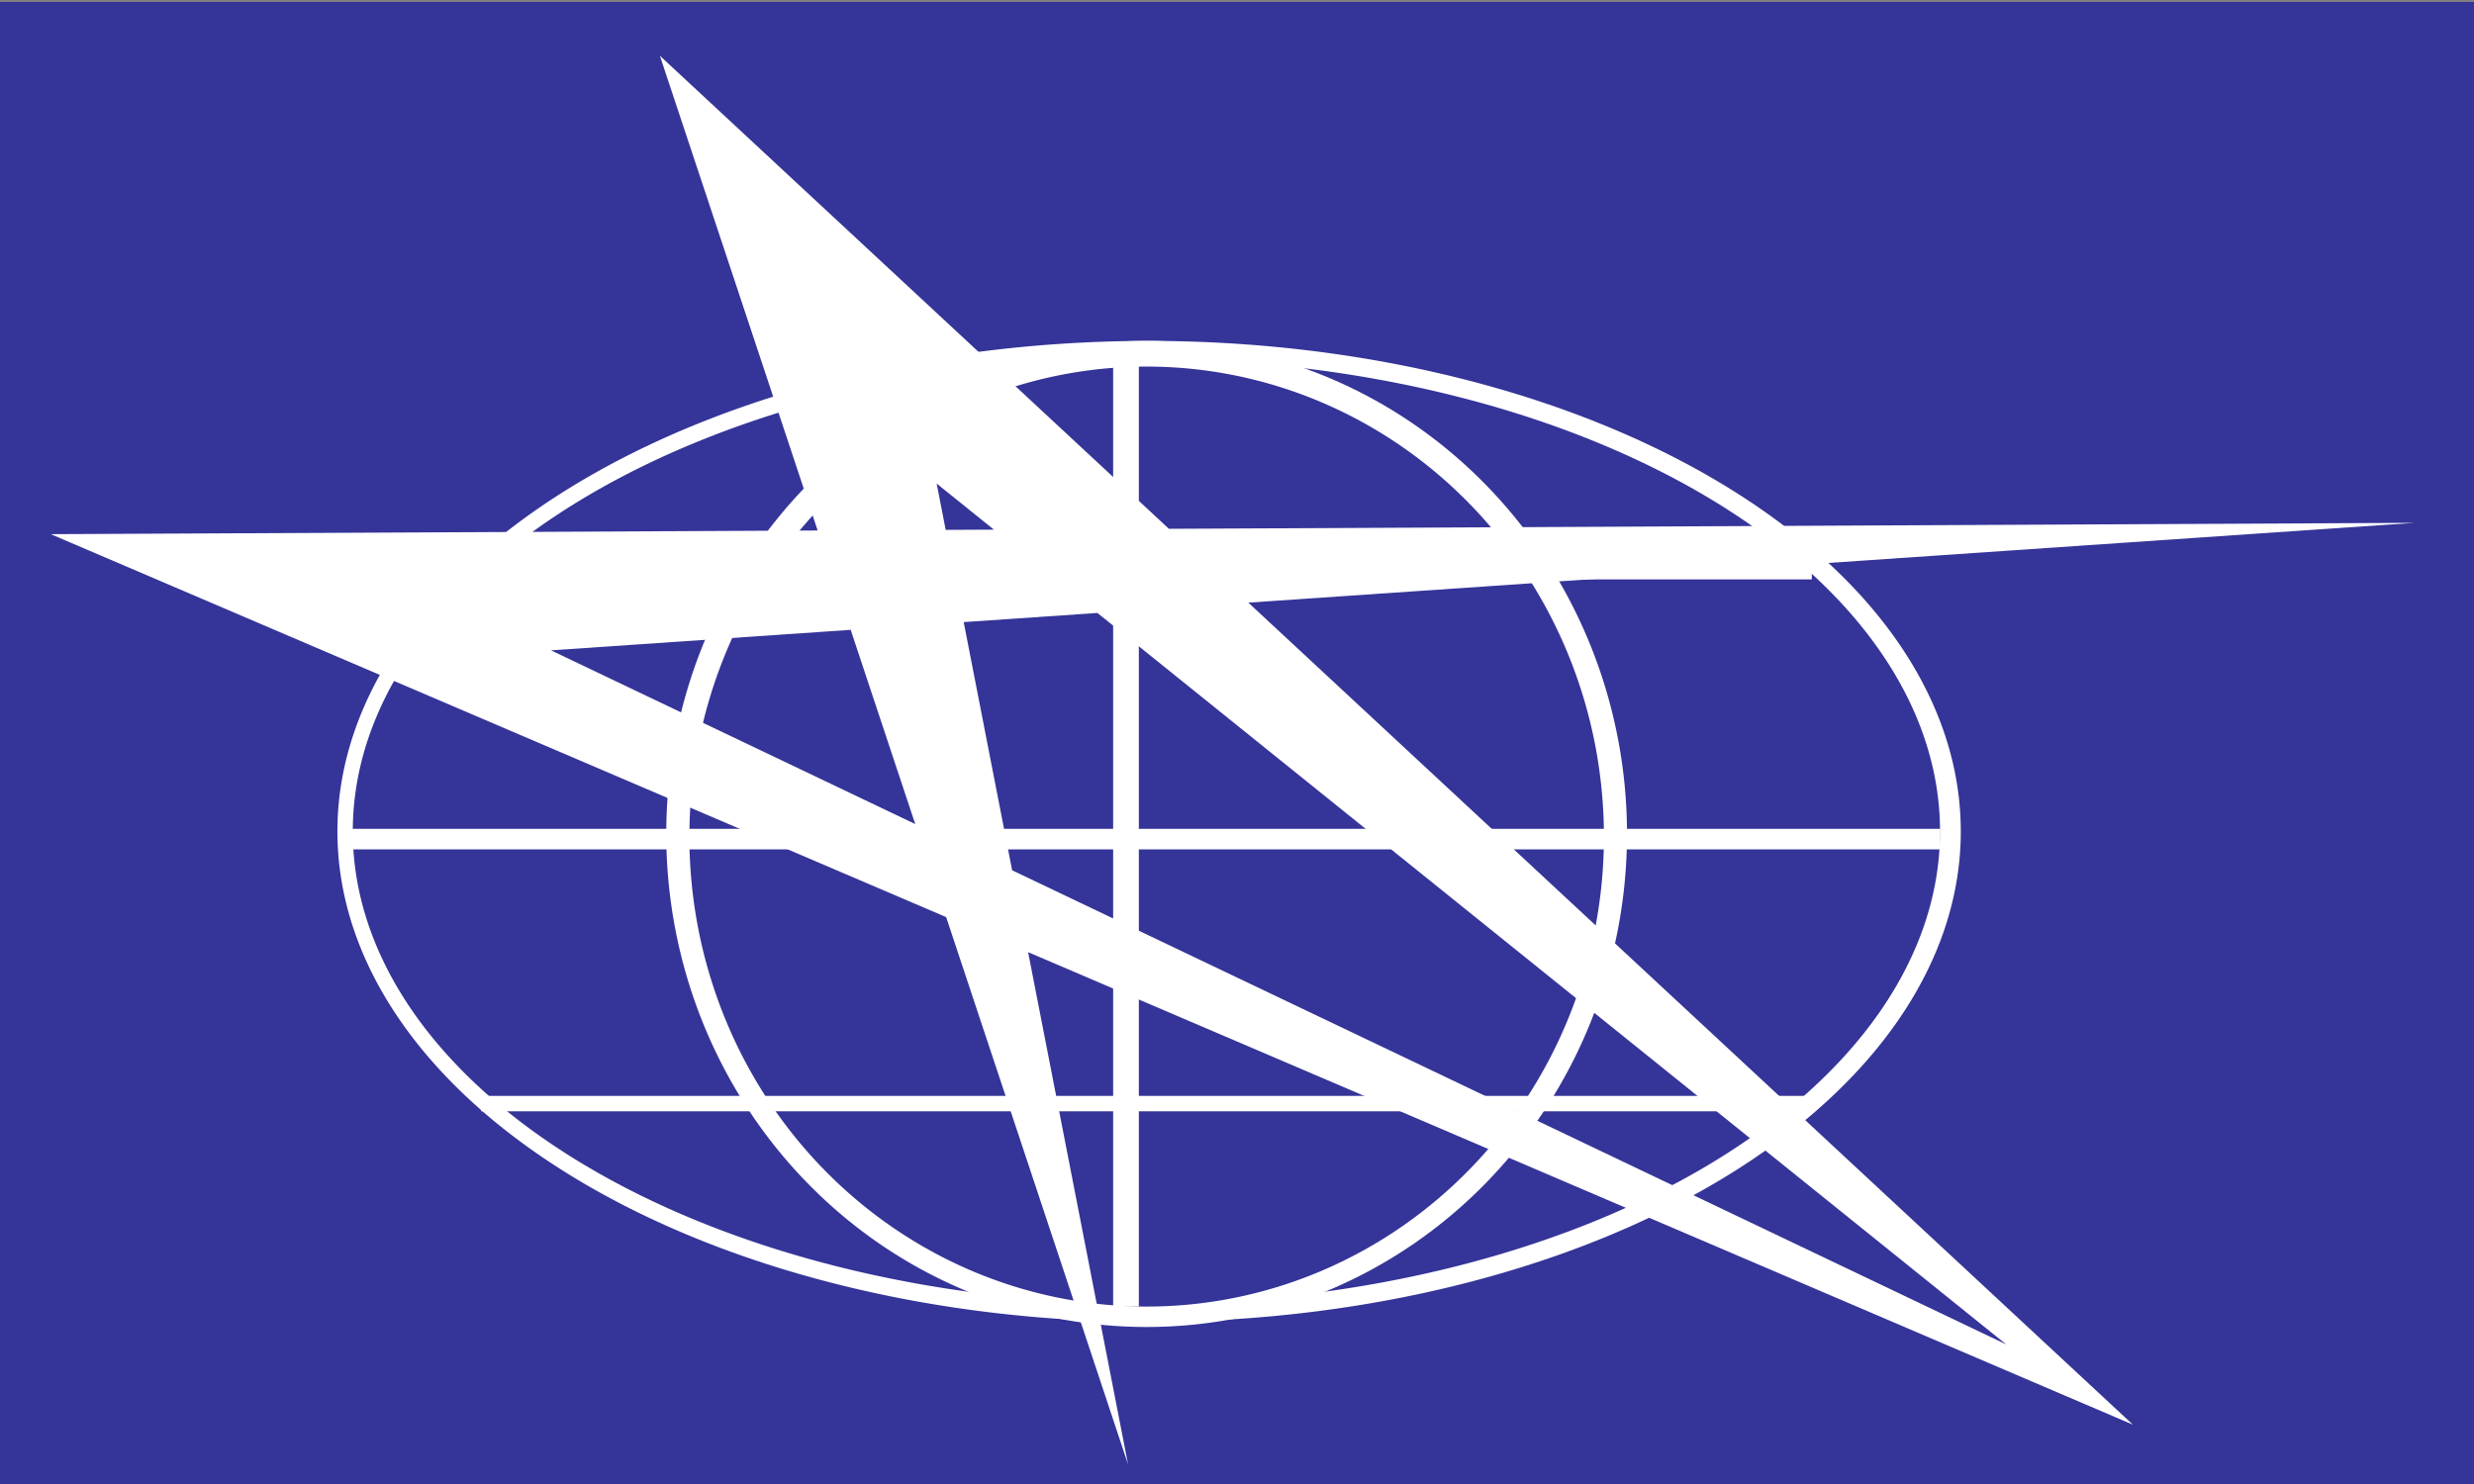
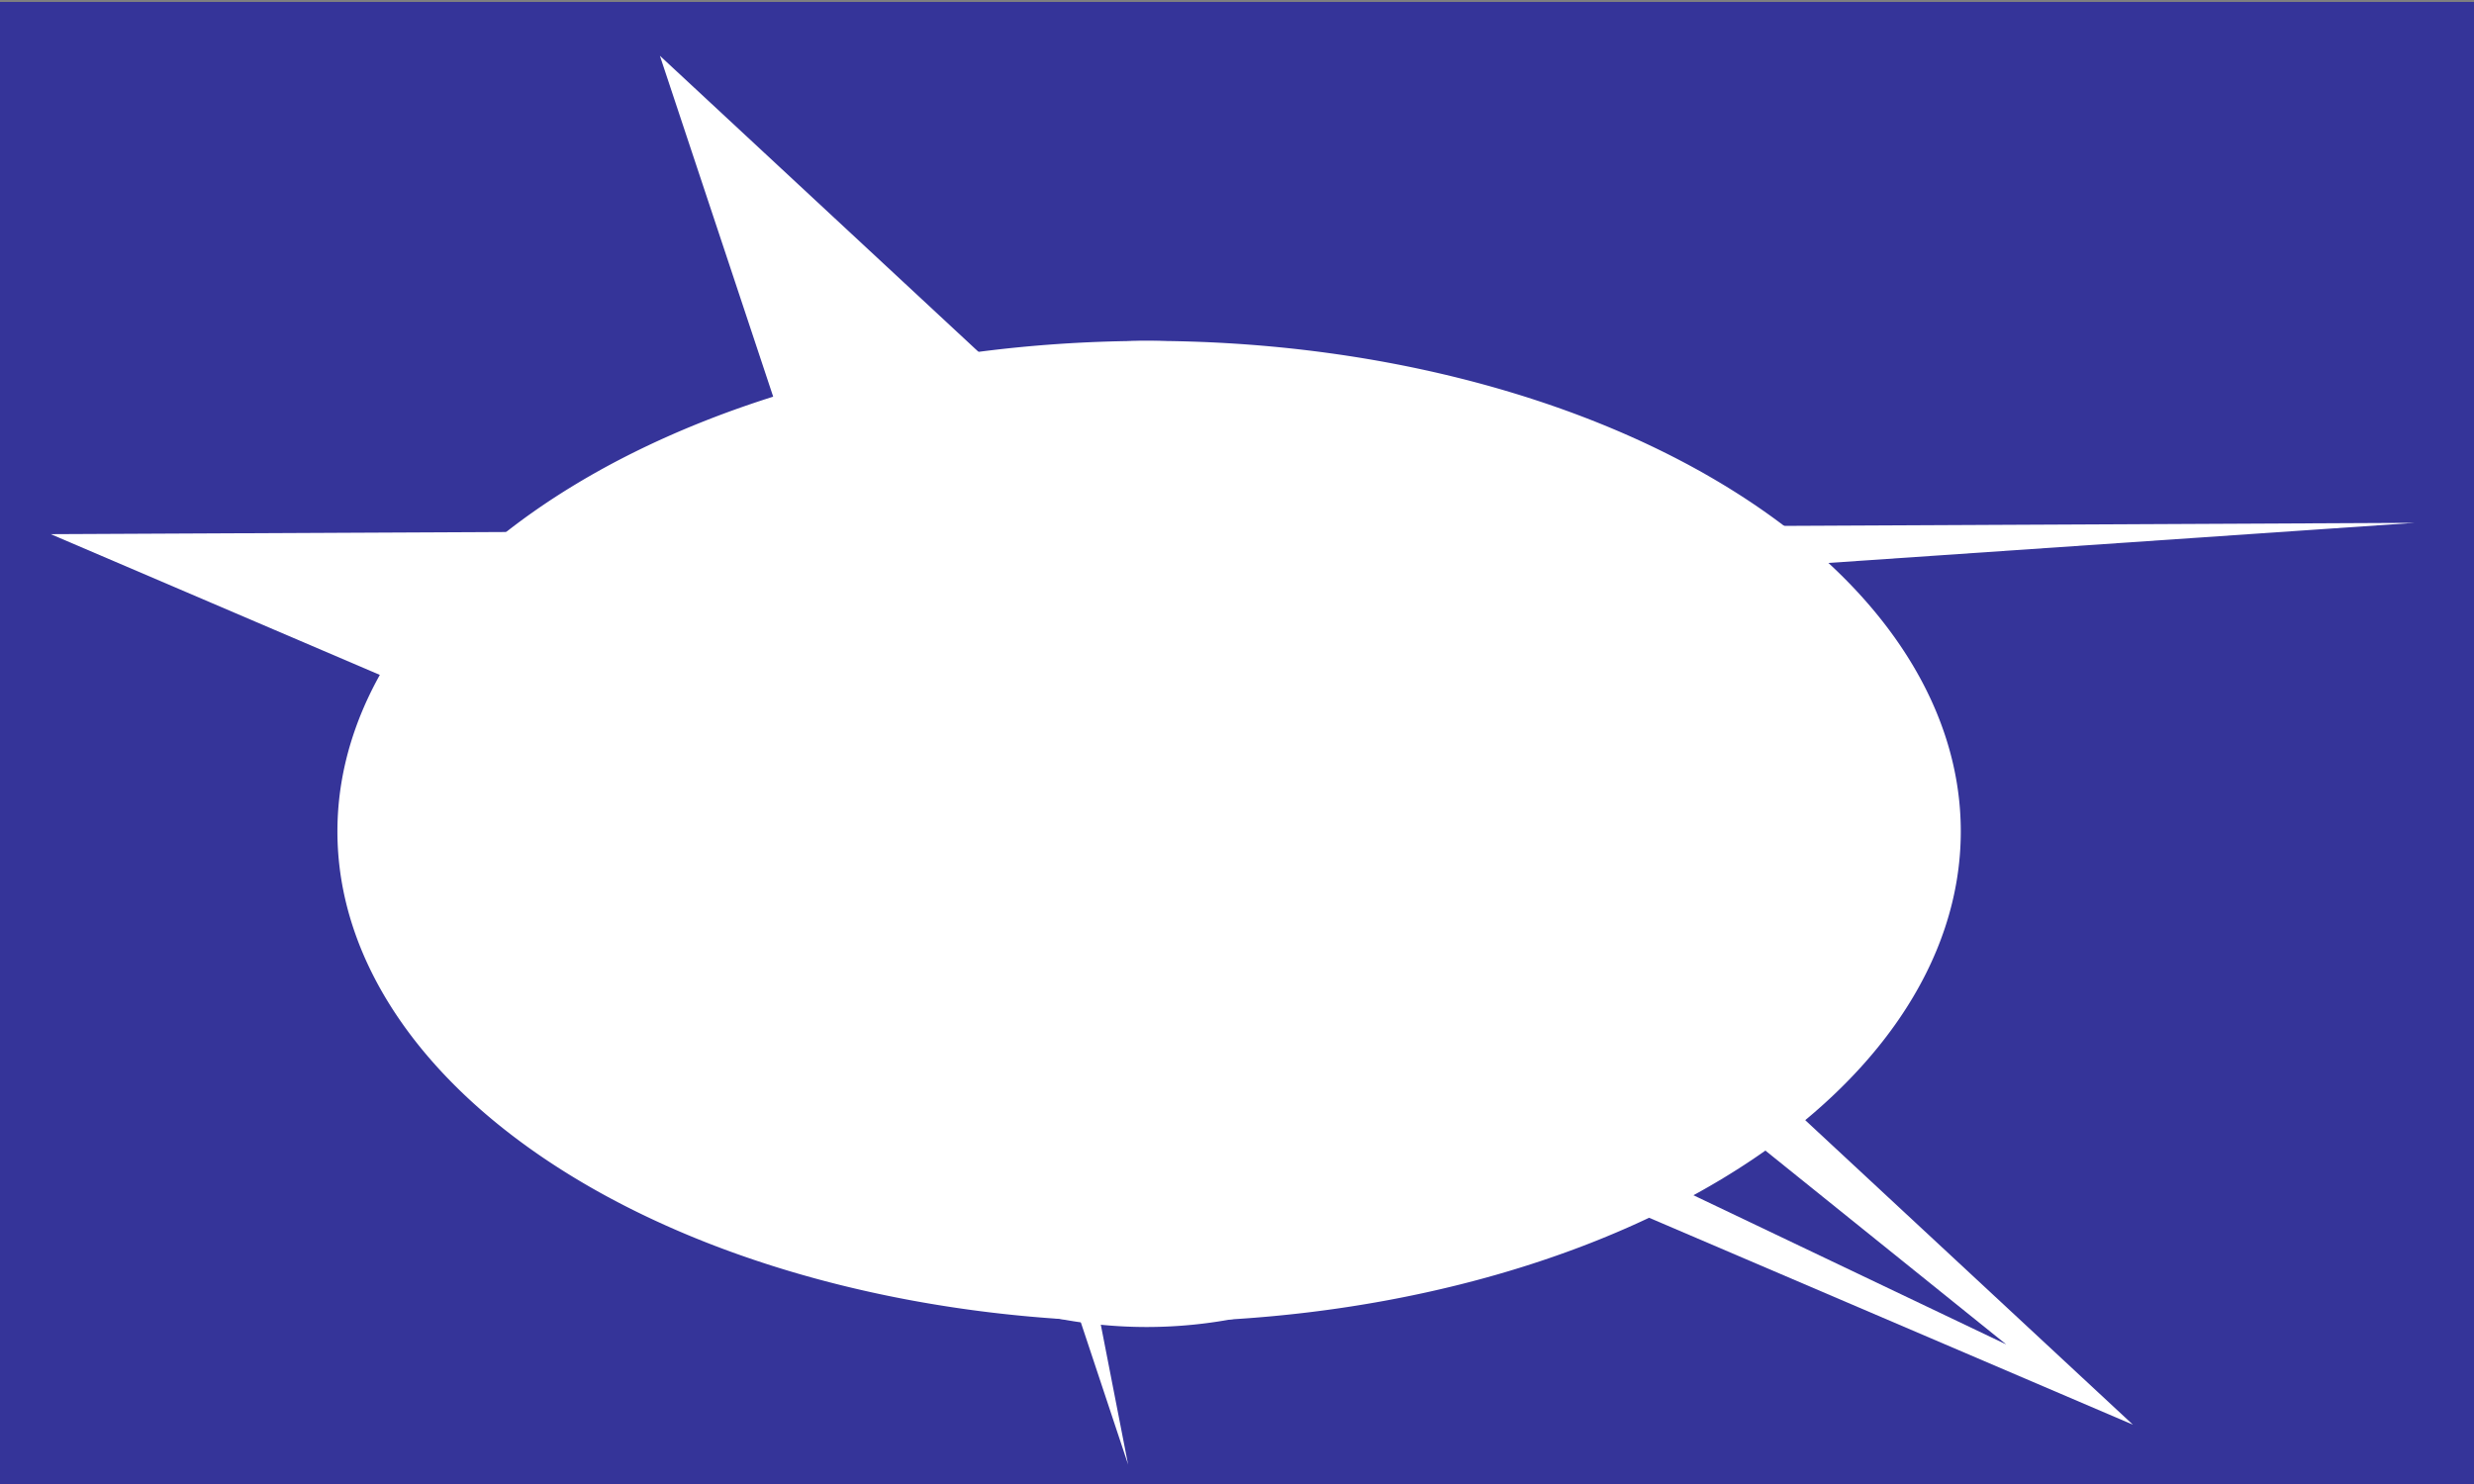
<svg xmlns="http://www.w3.org/2000/svg" xmlns:ns1="http://inkscape.sourceforge.net/DTD/sodipodi-0.dtd" xmlns:ns2="http://www.inkscape.org/namespaces/inkscape" id="svg2" ns1:version="0.32" ns2:version="0.40+cvs" width="350px" height="210px" ns1:docbase="H:\NPP_ZVEZDA_LOGO" ns1:docname="npp_zvezda_logo.svg">
  <rect width="100%" height="100%" fill="#808080" stroke="none" />
  <defs id="defs5" />
  <ns1:namedview id="base" pagecolor="#ffffff" bordercolor="#666666" borderopacity="1.0" ns2:pageopacity="0.0" ns2:pageshadow="2" ns2:window-width="1024" ns2:window-height="721" ns2:zoom="1.3759522" ns2:cx="112.82743" ns2:cy="112.91226" ns2:window-x="-4" ns2:window-y="-4" ns2:current-layer="svg2" />
  <g id="g1333">
    <rect style="fill:#353499;fill-opacity:1" id="rect2060" width="352.483" height="210.763" x="-1.684" y="0.277" />
    <path ns1:type="arc" style="fill-opacity:1;fill:#ffffff" id="path1298" ns1:cx="45.059708" ns1:cy="28.979931" ns1:rx="28.707394" ns1:ry="17.351622" d="M 73.767 28.98 A 28.707 17.352 0 1 1  16.352,28.98 A 28.707 17.352 0 1 1  73.767 28.98 z" transform="matrix(4,0,0,4,-17.673,1.731)" />
-     <path ns1:type="arc" style="fill-opacity:1;fill:#353499" id="path2846" ns1:cx="45.059708" ns1:cy="28.979931" ns1:rx="28.707394" ns1:ry="17.351622" d="M 73.767 28.98 A 28.707 17.352 0 1 1  16.352,28.98 A 28.707 17.352 0 1 1  73.767 28.98 z" transform="matrix(3.911,0,0,3.853,-14.044,5.979)" />
+     <path ns1:type="arc" style="fill-opacity:1;fill:#353499" id="path2846" ns1:cx="45.059708" ns1:cy="28.979931" ns1:rx="28.707394" ns1:ry="17.351622" d="M 73.767 28.98 A 28.707 17.352 0 1 1  73.767 28.98 z" transform="matrix(3.911,0,0,3.853,-14.044,5.979)" />
    <path ns1:type="arc" style="fill-opacity:1;fill:#ffffff" id="path4368" ns1:cx="49.147785" ns1:cy="14.717079" ns1:rx="15.716390" ns1:ry="17.260775" d="M 64.864 14.717 A 15.716 17.261 0 1 1  33.431,14.717 A 15.716 17.261 0 1 1  64.864 14.717 z" transform="matrix(4.324,0,0,4.042,-50.298,58.526)" />
-     <path ns1:type="arc" style="fill-opacity:1;fill:#353499" id="path4372" ns1:cx="49.147785" ns1:cy="14.717079" ns1:rx="15.716390" ns1:ry="17.260775" d="M 64.864 14.717 A 15.716 17.261 0 1 1  33.431,14.717 A 15.716 17.261 0 1 1  64.864 14.717 z" transform="matrix(4.116,0,0,3.853,-40.071,61.678)" />
-     <rect style="fill:#ffffff;fill-opacity:1" id="rect3606" width="225.299" height="2.907" x="49.19" y="117.287" />
    <rect style="fill:#ffffff;fill-opacity:1" id="rect4366" width="3.634" height="133.726" x="157.478" y="51.151" />
-     <rect style="fill:#ffffff;fill-opacity:1" id="rect4374" width="187.507" height="2.18" x="68.086" y="155.079" />
-     <rect style="fill:#ffffff;fill-opacity:1" id="rect4376" width="187.507" height="2.18" x="68.812" y="79.808" />
    <path d="M 93.356,7.892 L 301.745,201.606 L 7.182,75.589 L 341.584,73.986 L 77.95,92.03 L 283.824,190.25 L 132.511,68.43 L 159.594,207.248 L 93.356,7.892 z " id="path45944" style="fill:#ffffff;fill-opacity:1;stroke:none" ns1:nodetypes="ccccccccc" />
  </g>
</svg>